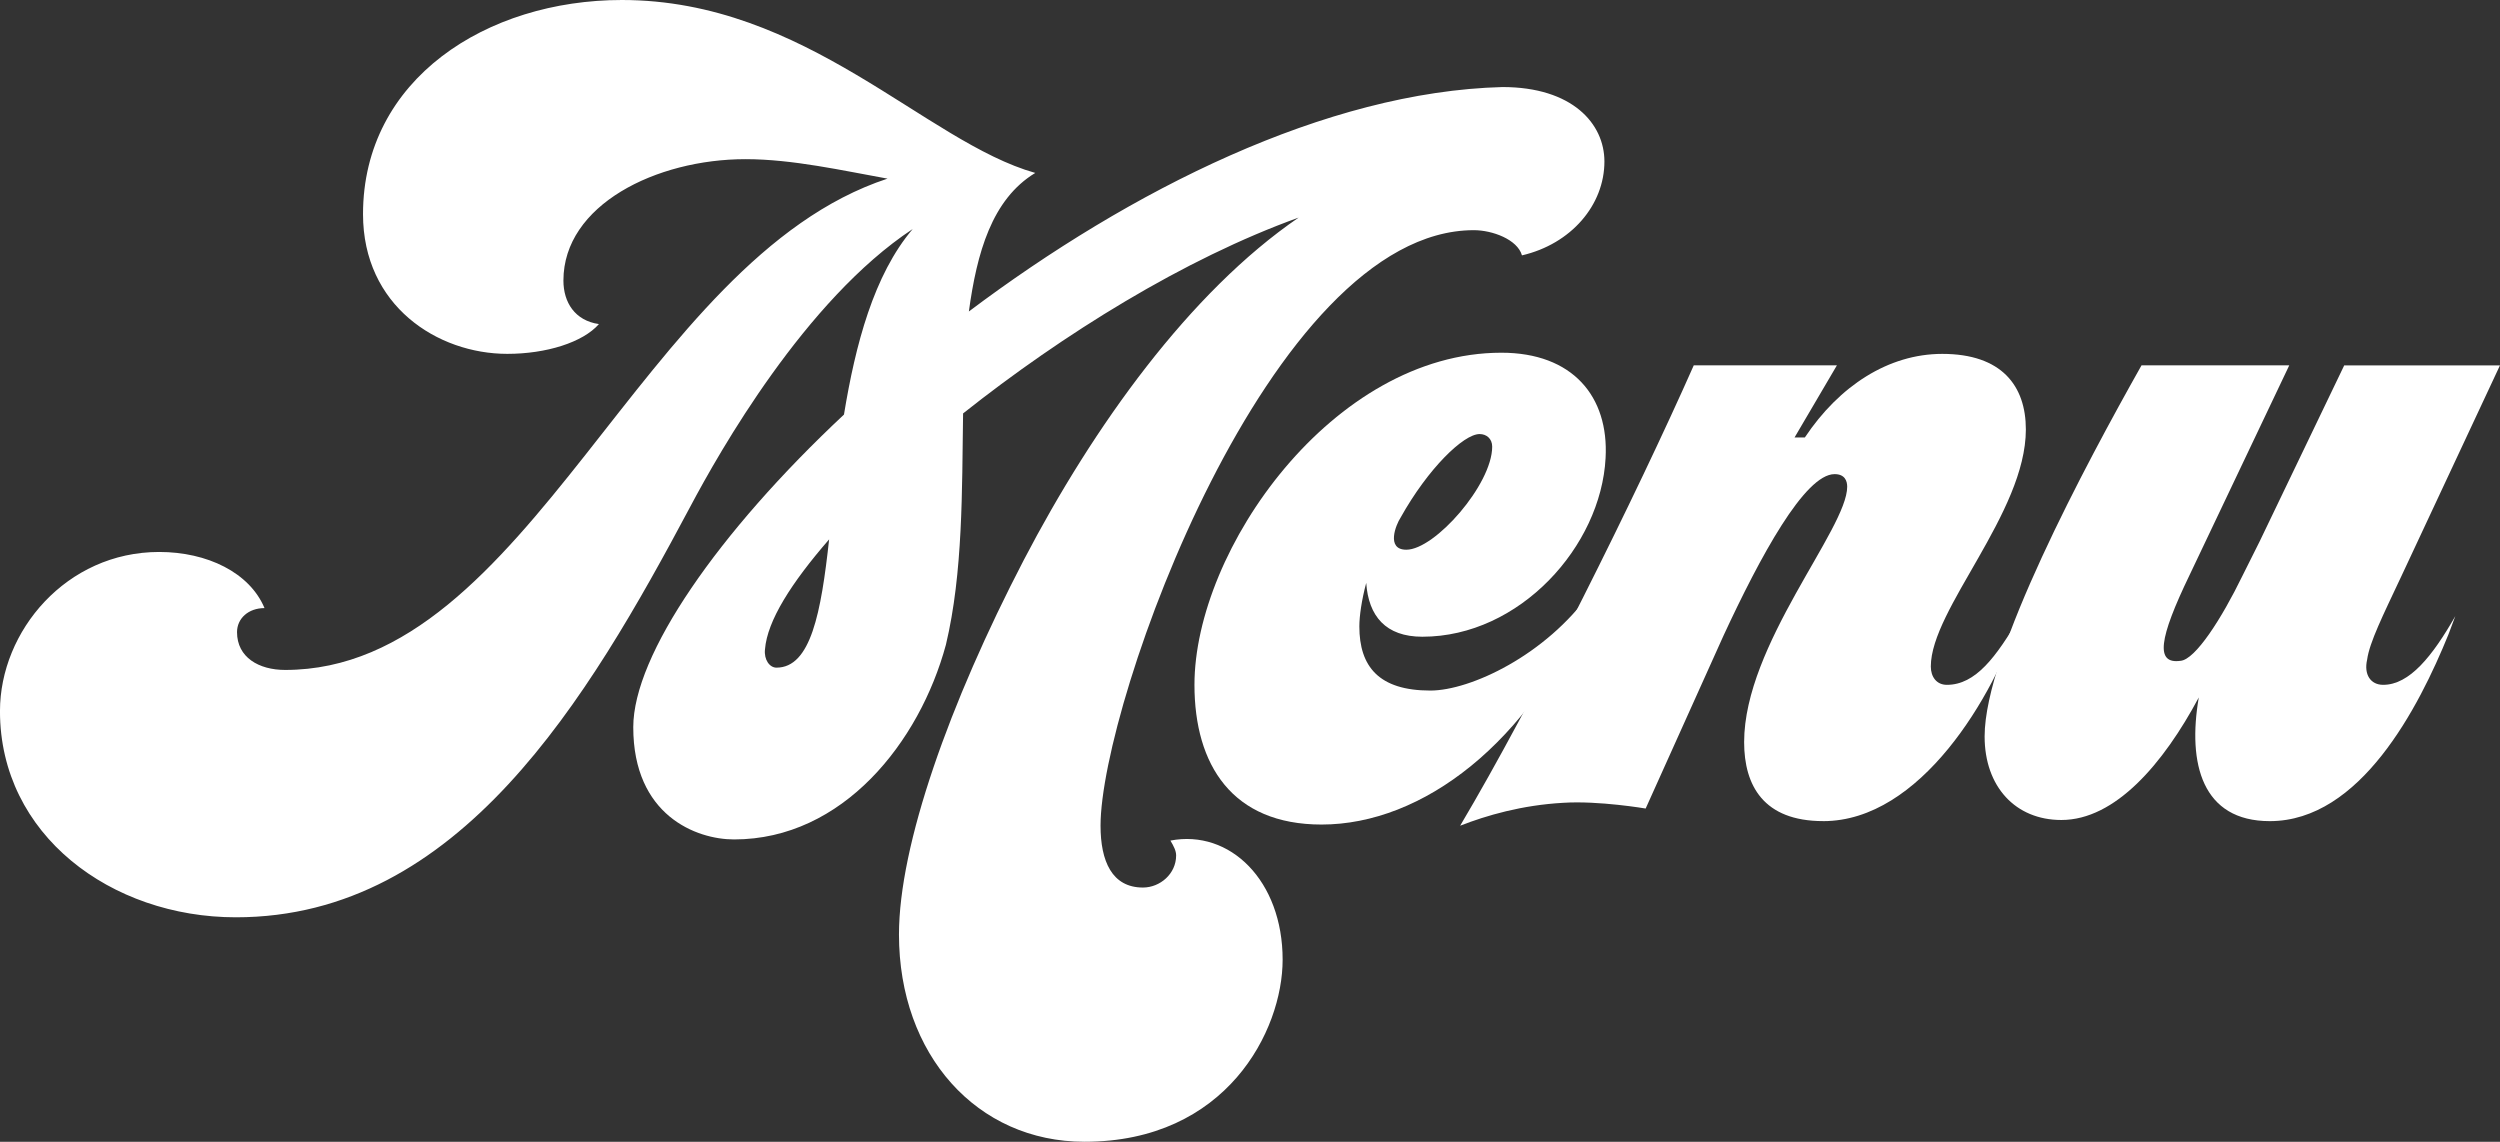
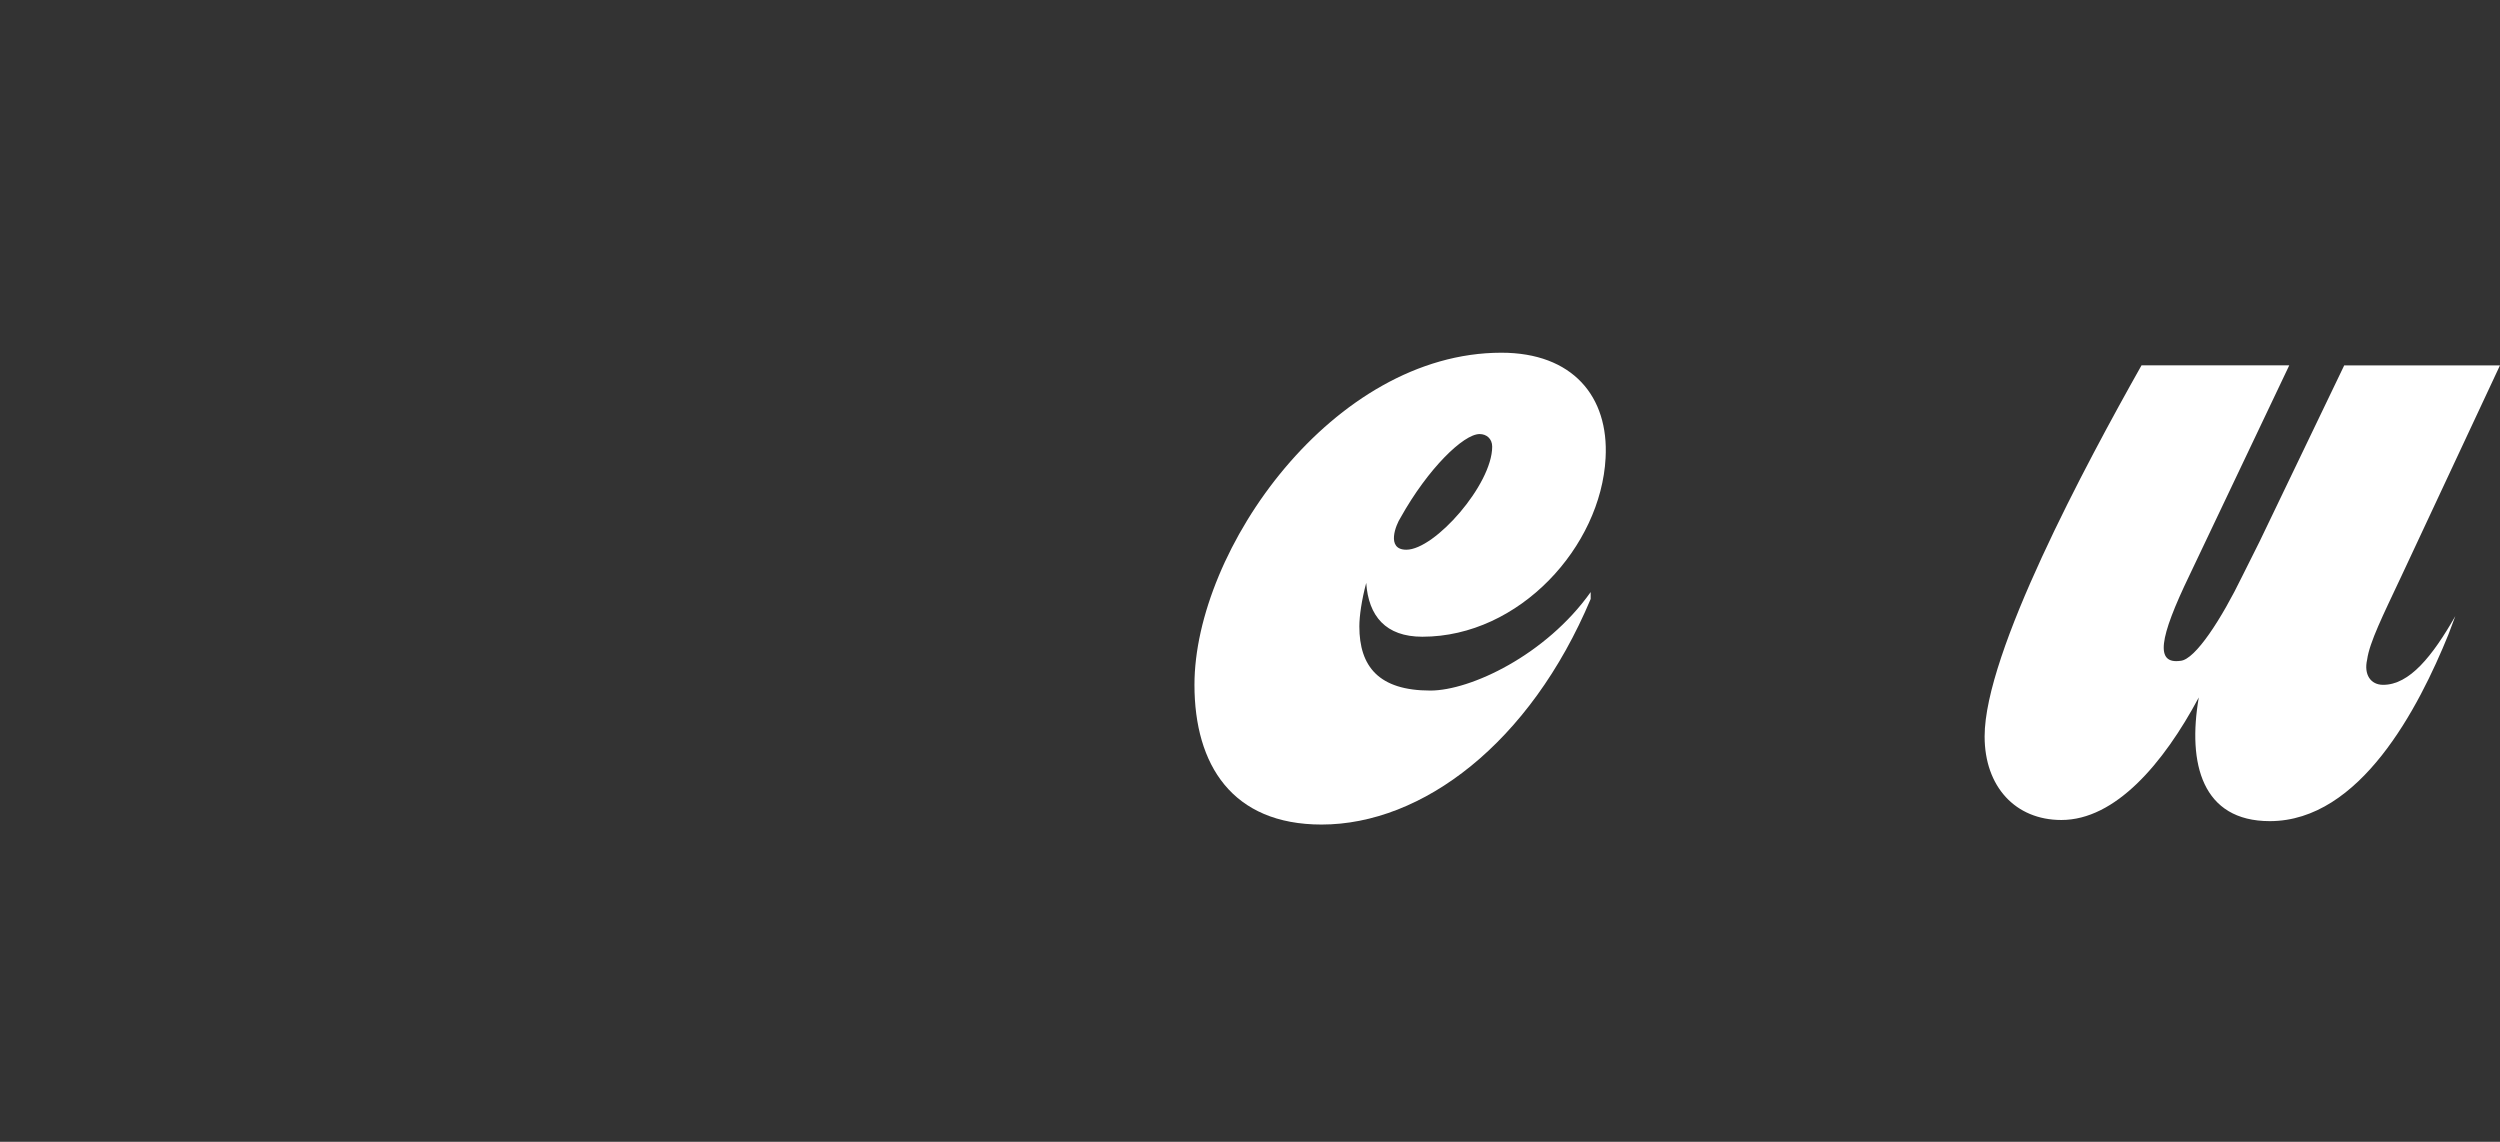
<svg xmlns="http://www.w3.org/2000/svg" id="Layer_2" data-name="Layer 2" viewBox="0 0 1047.67 478.48">
  <rect x="0" y="0" width="1047.67" height="478.48" fill="#333333" stroke="none" />
  <defs>
    <style>
      .cls-1 {
        fill: #fff;
        stroke-width: 0px;
      }
    </style>
  </defs>
  <g id="Layer_1-2" data-name="Layer 1">
    <g>
-       <path class="cls-1" d="m406.01,130.54c67.67-50.87,149.74-92.14,223.64-94.06,29.28,0,42.71,15.36,42.71,31.19,0,18.24-13.92,34.55-34.55,39.35-1.92-6.72-12.48-10.56-20.16-10.56-85.43,0-156.45,198.21-156.45,249.56,0,14.88,4.8,25.92,17.76,25.92,7.2,0,13.92-5.76,13.92-13.44,0-1.92-.96-3.84-2.4-6.24,24.96-4.8,47.03,16.8,47.03,49.91,0,29.75-23.52,76.31-83.03,76.31-45.11,0-77.75-36.47-77.75-86.87,0-37.43,21.12-96.94,52.31-156.93,29.28-56.15,69.59-112.3,115.18-143.5-47.99,17.28-98.86,48.95-140.62,82.07-.48,32.15,0,66.71-7.2,96.94-11.04,40.79-43.19,81.59-88.79,81.59-15.84,0-42.23-10.08-42.23-47.03,0-30.24,35.51-81.59,88.3-131.02,4.8-29.28,12.48-58.55,28.8-77.75-45.11,29.75-81.11,93.58-93.1,116.14-43.19,81.11-96.94,172.29-190.53,172.29-52.31,0-98.86-34.55-98.86-86.39,0-33.59,27.83-66.71,66.71-66.71,20.16,0,37.91,8.64,44.15,23.52-6.72,0-11.52,4.32-11.52,10.08,0,10.56,9.12,15.84,20.16,15.84,102.7,0,148.78-171.81,252.44-205.89-18.72-3.36-39.83-8.16-59.51-8.16-37.43,0-76.31,19.2-76.31,50.87,0,9.12,4.8,16.8,14.88,18.24-6.72,7.68-22.08,12.48-38.39,12.48-29.28,0-60.47-20.16-60.47-58.55C152.13,33.11,203.97,0,260.6,0c77.27,0,127.18,59.51,173.25,72.47-18.24,11.04-24.48,33.59-27.83,58.07Zm-58.55,95.5c-15.84,18.24-25.92,34.07-26.88,46.07-.48,4.32,1.92,7.68,4.8,7.68,14.4,0,18.72-23.04,22.08-53.75Z" />
      <path class="cls-1" d="m666.61,251c-25.44,60.47-70.55,94.54-112.78,94.54-37.43,0-53.27-24.96-53.27-58.55,0-56.63,58.07-139.18,128.62-139.18,29.75,0,45.11,18.24,43.67,44.15-1.92,36.95-35.99,74.87-76.79,74.87-15.36,0-22.56-8.64-23.52-22.56-1.92,7.2-2.88,13.92-2.88,18.24,0,16.8,8.16,26.88,29.75,26.88,16.8,0,48.47-14.88,67.19-41.27v2.88Zm-79.67-34.07c-1.92,2.88-6.24,13.44,2.4,13.44,12,0,35.99-27.36,35.99-43.19,0-3.36-2.4-5.28-5.28-5.28-6.72,0-21.6,14.4-33.12,35.03Z" />
-       <path class="cls-1" d="m764.03,344.1c-24.96,0-33.12-14.88-33.12-33.11,0-40.79,43.19-89.27,43.19-107.02,0-2.4-.96-5.28-5.28-5.28-12.48,0-31.19,34.55-46.55,67.67l-32.63,72.47s-19.68-3.36-34.55-2.4c-17.28.96-32.15,5.28-43.19,9.6,30.24-50.87,73.91-138.7,97.9-192.93h59.99l-17.76,30.23h4.32c14.4-21.6,35.03-35.03,57.59-35.03,24.96,0,35.03,13.44,35.03,31.67,0,35.03-39.83,75.35-39.83,99.34,0,4.32,2.4,7.68,6.72,7.68,12,0,20.64-11.52,30.71-28.79-11.04,33.59-41.75,85.91-82.55,85.91Z" />
      <path class="cls-1" d="m1005.91,242.36c-7.2,15.36-12.96,26.88-13.92,34.07-1.44,6.24,1.44,10.56,6.72,10.56,11.04,0,20.64-12,30.23-28.79l-2.88,7.68c-12.48,30.71-36.95,78.23-74.87,78.23-28.31,0-34.55-24-29.75-51.83-14.88,27.84-35.03,51.35-57.59,51.35-19.2,0-32.16-13.92-32.16-35.03,0-35.03,42.23-113.74,65.75-155.49h61.91l-41.75,87.83c-12.96,26.88-14.4,37.43-3.84,35.99,6.24-.48,17.28-17.76,25.92-35.51l7.2-14.4,35.51-73.91h65.27l-41.75,89.27Z" />
    </g>
  </g>
</svg>